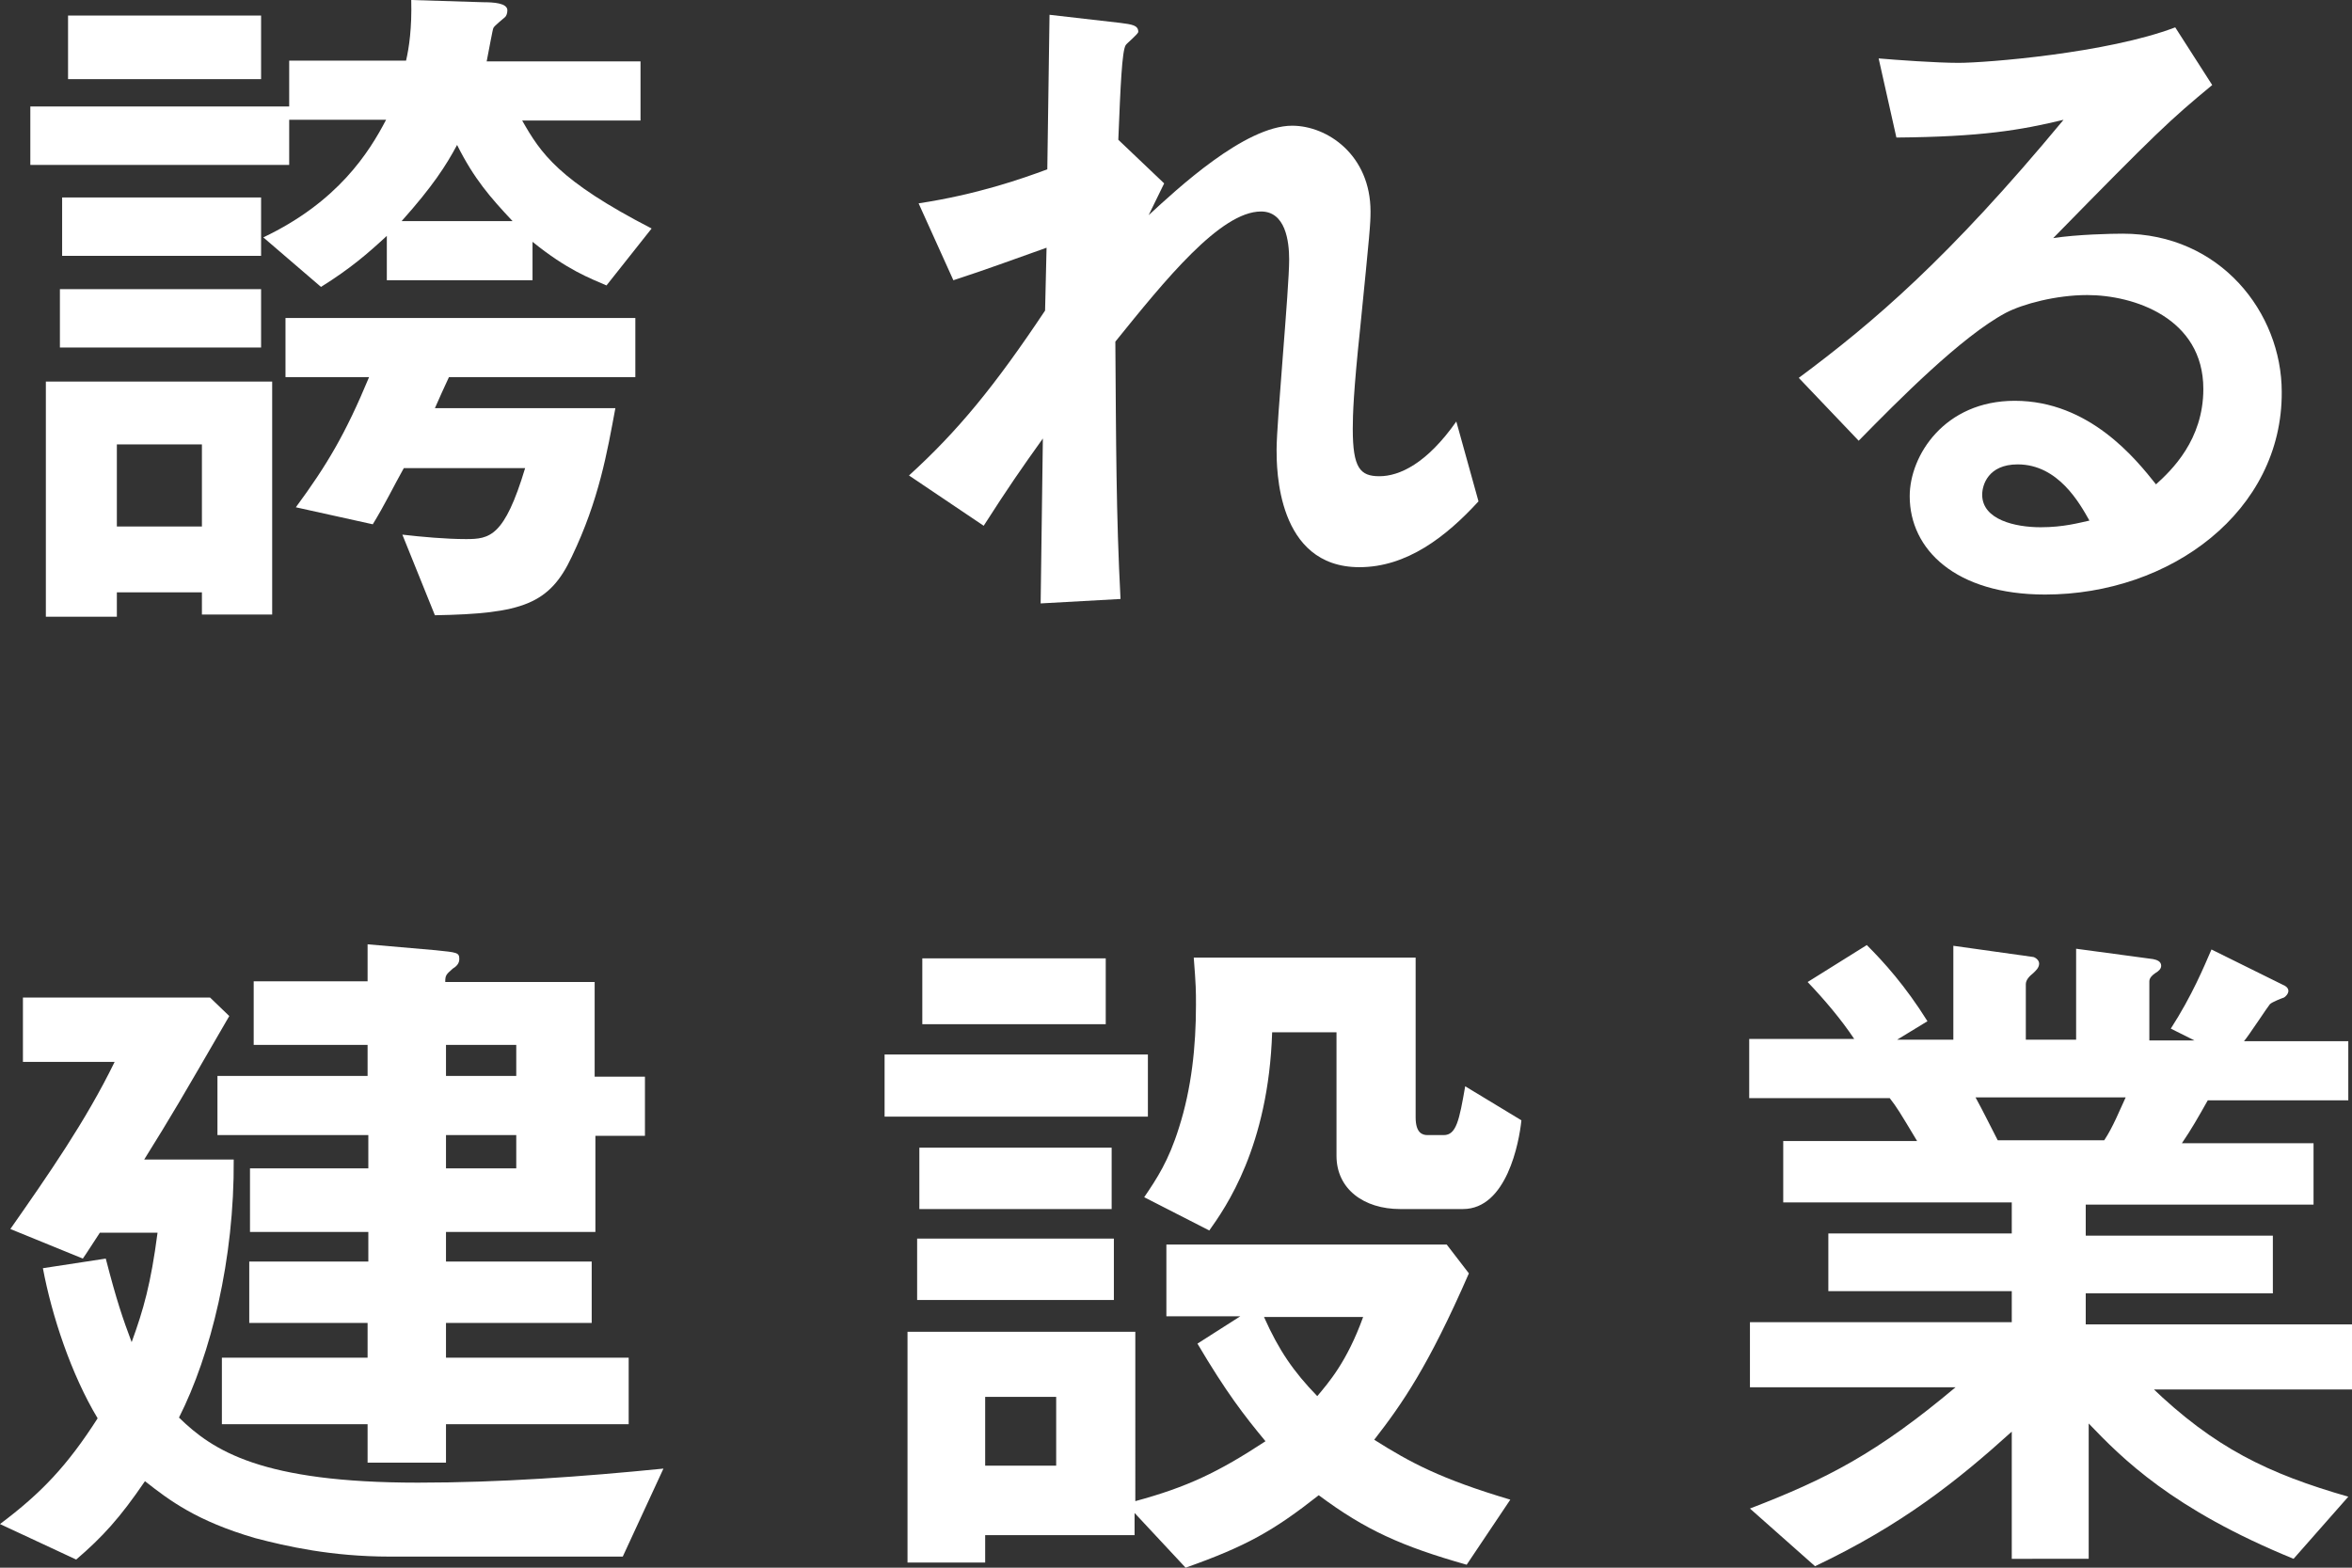
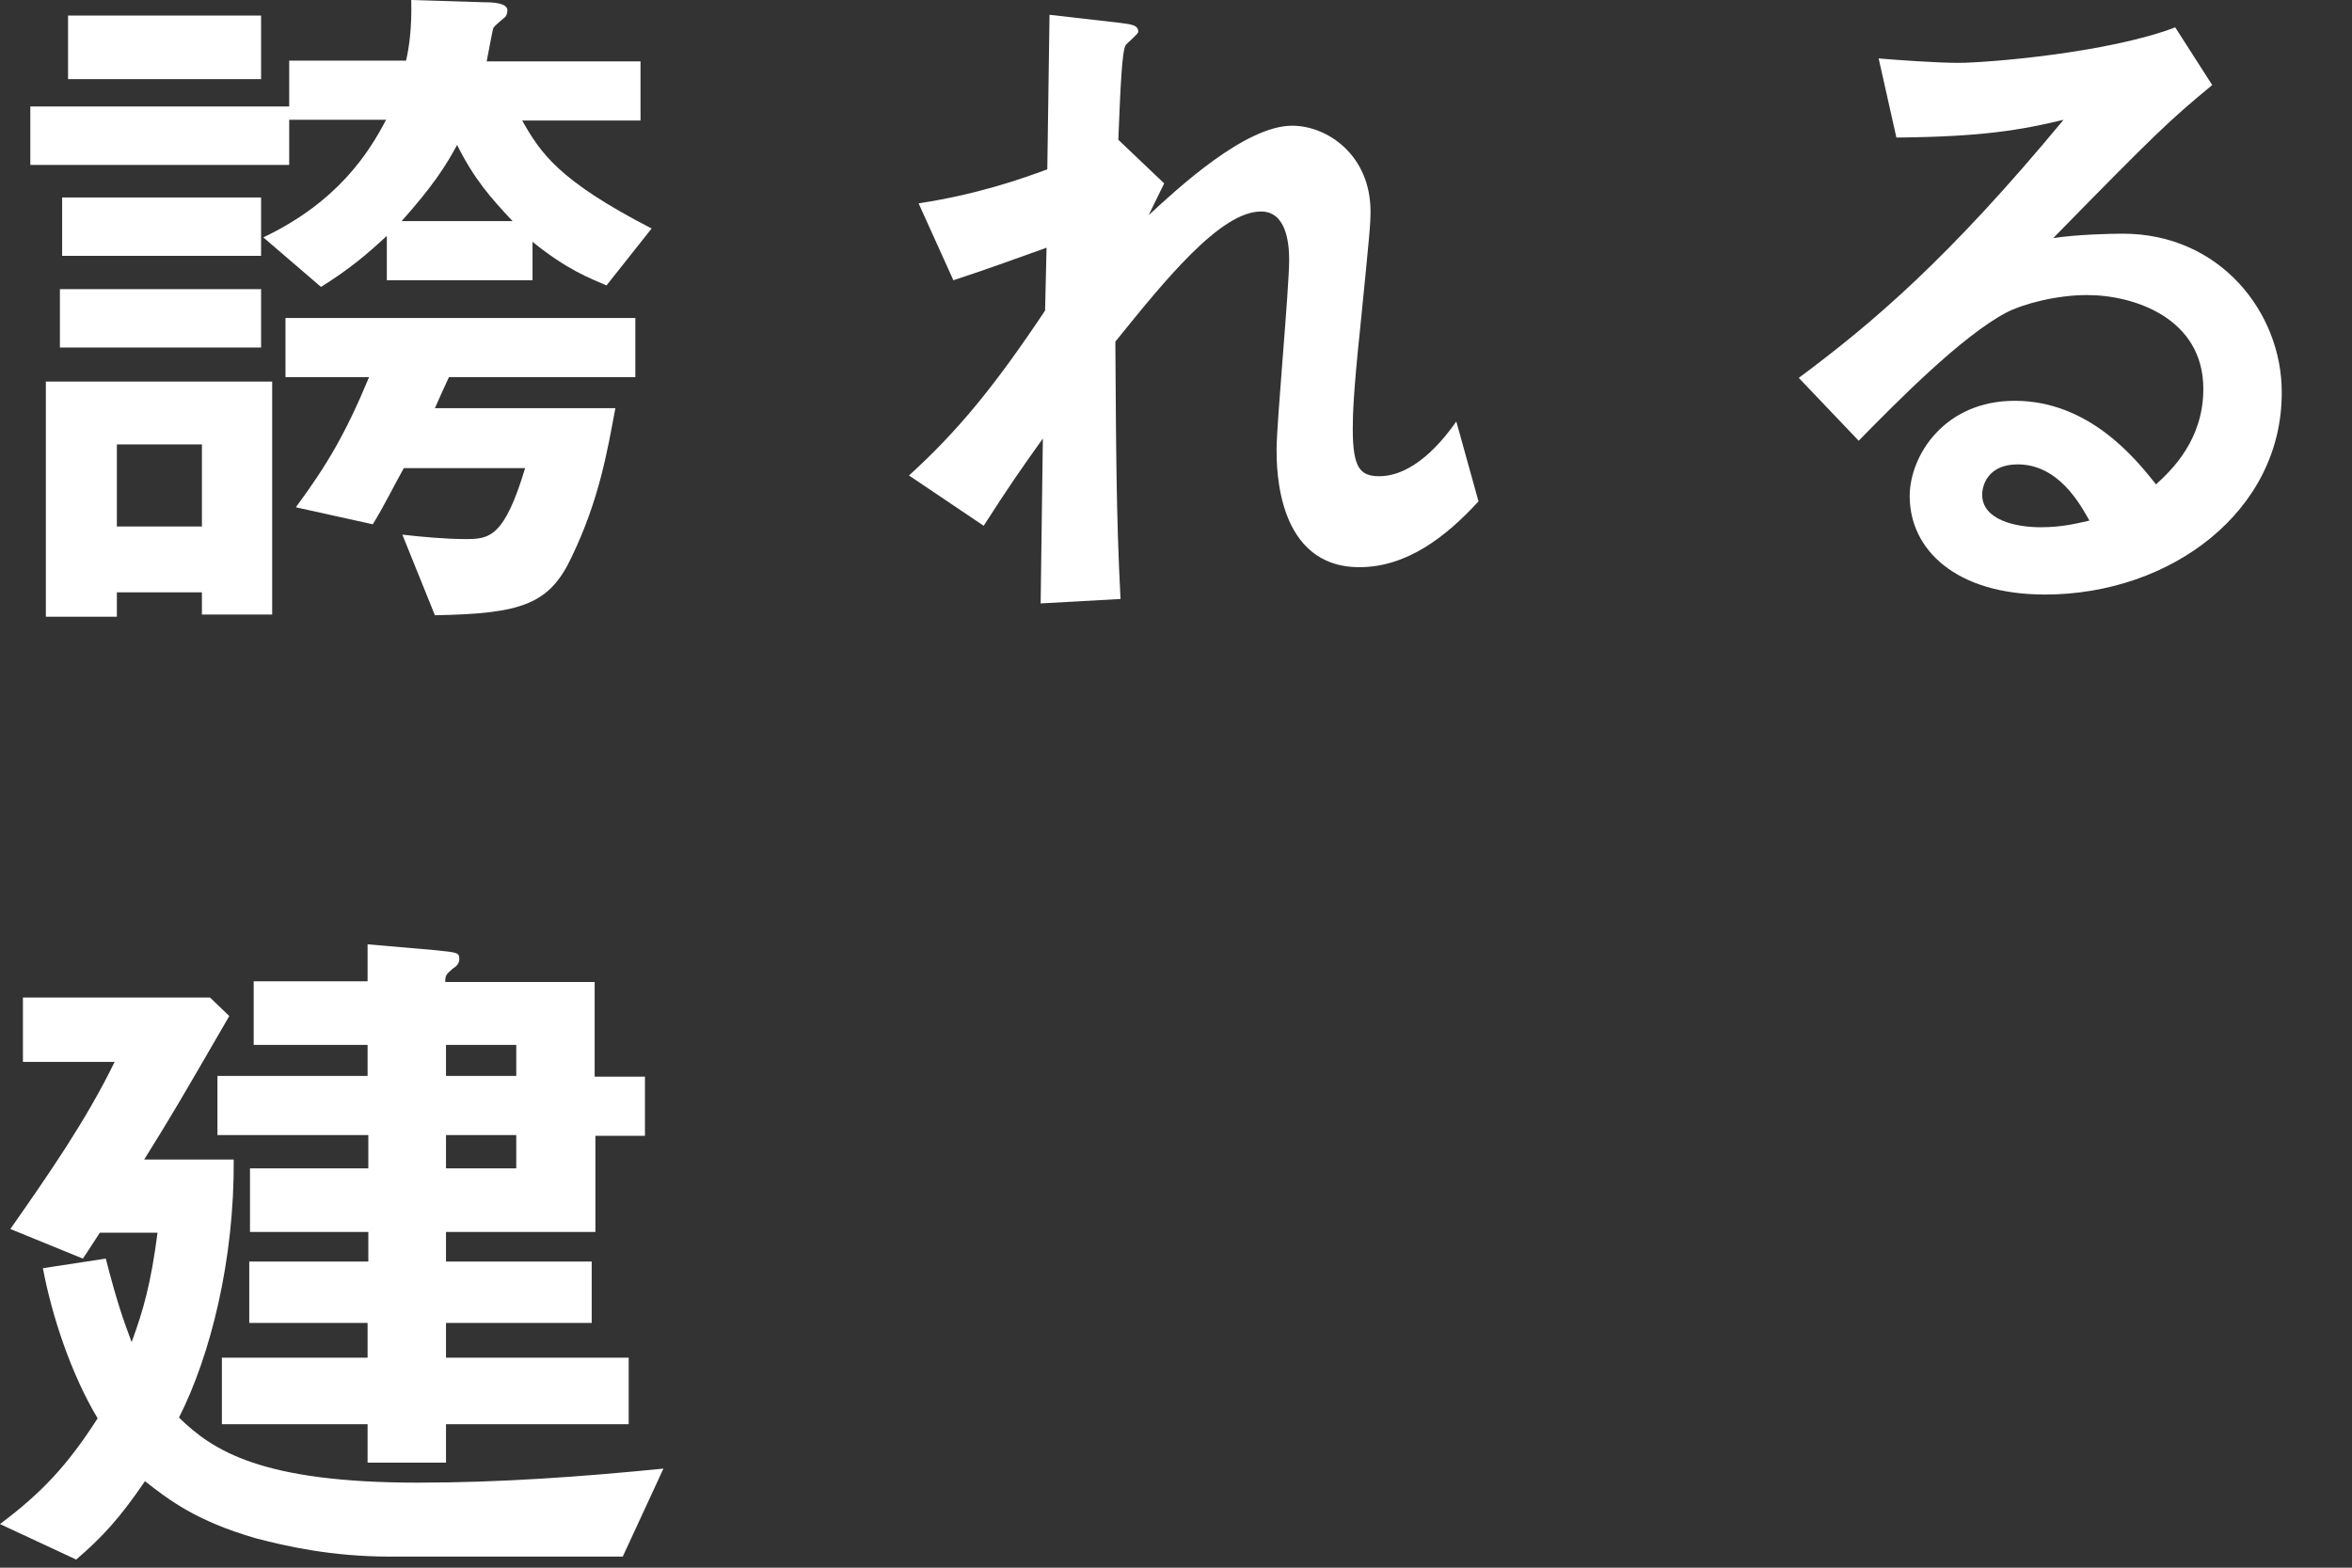
<svg xmlns="http://www.w3.org/2000/svg" version="1.1" id="レイヤー_1" x="0px" y="0px" viewBox="0 0 318 212" style="enable-background:new 0 0 318 212;" xml:space="preserve">
  <rect x="0" y="0" width="318" height="212" fill="#333333" stroke="none" />
  <style type="text/css">
	.st0{fill:#FFFFFF;}
</style>
  <g>
-     <path class="st0" d="M82,38.6c-2.3-1-5.3-2.1-10-5.9v5.2H52.3v-6c-2.6,2.4-4.9,4.4-8.9,6.9l-7.8-6.7c10.1-4.8,14.3-11.5,16.6-15.9   H39.1v6.1h-35v-7.9h35V8.2h15.8c0.4-1.7,0.8-4.4,0.7-8.2l9.7,0.3c1.4,0,3.3,0.1,3.3,1.1c0,0.5-0.2,0.8-0.3,0.9   c-0.2,0.2-1.5,1.2-1.6,1.5c-0.1,0.2-0.6,3-0.9,4.5h20.8v8h-16c2.5,4.4,4.9,8.1,17.5,14.6L82,38.6z M27.3,83.1v-3H15.8v3.3H6.2V51.6   h30.6v31.5H27.3z M8.1,47v-7.9h27.2V47H8.1z M8.4,34.6v-7.9h26.9v7.9H8.4z M9.2,10.7V2.1h26.1v8.6C35.3,10.7,9.2,10.7,9.2,10.7z    M27.3,60.1H15.8v11.1h11.5V60.1z M60.7,51c-0.3,0.6-1.6,3.5-1.9,4.2h24.4c-1.1,5.9-2.2,12.4-5.9,20.1c-3,6.4-6.7,7.7-18.5,7.9   l-4.4-10.9c2.6,0.3,5.9,0.6,8.6,0.6c3.2,0,5.2-0.3,8-9.6H54.6c-1.4,2.5-2.6,5-4.2,7.6L40,68.6c4.2-5.7,6.7-9.9,9.9-17.6H38.6v-8   h47.3v8H60.7z M61.8,19.6c-1.5,2.8-3.3,5.6-7.5,10.3h15C66.3,26.7,64.1,24.2,61.8,19.6z" />
+     <path class="st0" d="M82,38.6c-2.3-1-5.3-2.1-10-5.9v5.2H52.3v-6c-2.6,2.4-4.9,4.4-8.9,6.9l-7.8-6.7c10.1-4.8,14.3-11.5,16.6-15.9   H39.1v6.1h-35v-7.9h35V8.2h15.8c0.4-1.7,0.8-4.4,0.7-8.2l9.7,0.3c1.4,0,3.3,0.1,3.3,1.1c0,0.5-0.2,0.8-0.3,0.9   c-0.2,0.2-1.5,1.2-1.6,1.5c-0.1,0.2-0.6,3-0.9,4.5h20.8v8h-16c2.5,4.4,4.9,8.1,17.5,14.6L82,38.6z M27.3,83.1v-3H15.8v3.3H6.2V51.6   h30.6v31.5H27.3z M8.1,47v-7.9h27.2V47H8.1z M8.4,34.6v-7.9h26.9v7.9z M9.2,10.7V2.1h26.1v8.6C35.3,10.7,9.2,10.7,9.2,10.7z    M27.3,60.1H15.8v11.1h11.5V60.1z M60.7,51c-0.3,0.6-1.6,3.5-1.9,4.2h24.4c-1.1,5.9-2.2,12.4-5.9,20.1c-3,6.4-6.7,7.7-18.5,7.9   l-4.4-10.9c2.6,0.3,5.9,0.6,8.6,0.6c3.2,0,5.2-0.3,8-9.6H54.6c-1.4,2.5-2.6,5-4.2,7.6L40,68.6c4.2-5.7,6.7-9.9,9.9-17.6H38.6v-8   h47.3v8H60.7z M61.8,19.6c-1.5,2.8-3.3,5.6-7.5,10.3h15C66.3,26.7,64.1,24.2,61.8,19.6z" />
    <path class="st0" d="M183.8,76.7c-11.2,0-11.2-13.4-11.2-15.9c0-3.7,1.7-21.7,1.7-25.7c0-2.5-0.5-6.5-3.8-6.5   c-5.5,0-13,9.3-19.7,17.6c0.1,13.4,0.1,23.5,0.7,34.8l-10.8,0.6l0.3-22.3c-3,4.2-4.6,6.5-8,11.8l-10.1-6.8   c6.6-6,11.6-12.1,18.4-22.3l0.2-8.5c-5.1,1.8-7.7,2.8-12.6,4.4l-4.7-10.4c7.9-1.2,13.9-3.3,17.4-4.6L141.9,2l9.6,1.1   c1.5,0.2,2.4,0.3,2.4,1.2c0,0.3-1.5,1.5-1.7,1.8c-0.5,0.8-0.7,5.4-1,12.8l6.2,5.9l-2.1,4.3c3.8-3.5,13-12.1,19.4-12.1   c4.8,0,10.6,4,10.6,11.6c0,1.7-0.1,2.8-1.4,15.8c-0.9,8.5-1,11.7-1,13.6c0,5.3,1,6.4,3.6,6.4c2.7,0,6.4-1.7,10.4-7.4l3,10.8   C195.5,72.6,190.2,76.7,183.8,76.7z" />
    <path class="st0" d="M276.5,80.4c-12.1,0-18.3-6.1-18.3-13.3c0-5.5,4.7-12.9,14.2-12.9c10.1,0,16.4,7.9,19.1,11.3   c2.1-1.9,6.4-6,6.4-12.9c0-9.6-9.4-12.7-15.7-12.7c-4.2,0-8.7,1.2-11,2.4c-6,3.2-14.5,11.8-19.9,17.3l-8.1-8.5   c10.1-7.5,20.3-16.2,35.8-34.9c-5.8,1.4-11.1,2.3-22.6,2.4L254,7.9c2.3,0.2,7.8,0.6,10.8,0.6c3.7,0,20.1-1.3,29.3-4.8l5,7.8   c-5.8,4.8-7.5,6.4-21.5,20.7c3.2-0.5,7.9-0.6,9.4-0.6c13.2,0,21.5,10.7,21.5,21.4C308.6,69.1,293.5,80.4,276.5,80.4z M272.8,62.8   c-4,0-4.8,2.8-4.8,4.1c0,3.4,4.5,4.4,7.9,4.4c3.1,0,5.2-0.6,6.6-0.9C281.2,68.1,278.3,62.8,272.8,62.8z" />
    <path class="st0" d="M84.2,210.5H52.7c-7.9,0-14-1.4-18.2-2.5c-7.9-2.3-11.6-5.1-14.9-7.7c-3.4,5-5.8,7.6-9.3,10.6L0,206.1   c5.6-4.2,9.1-7.9,13.2-14.3c-3.6-6-6.2-13.9-7.4-20.3l8.5-1.3c1.5,5.8,2.3,8.1,3.5,11.3c1.6-4.4,2.6-7.9,3.5-14.8h-7.8   c-0.8,1.2-1.8,2.8-2.3,3.5l-9.8-4c5.1-7.3,10.2-14.6,14.1-22.6H3.1v-8.7h25.3l2.6,2.5c-6.6,11.4-7.7,13.3-11.5,19.4h12.1   c0.1,13.5-3.1,26.4-7.4,34.9c4.6,4.5,11.2,8.8,32.3,8.8c11.1,0,22.2-0.8,33.2-1.9L84.2,210.5z M80.5,153.5v13.1H60.3v4H80v8.3H60.3   v4.7H85v9H60.3v5.2H49.7v-5.2H30v-9h19.7v-4.7h-16v-8.3h16.1v-4h-16V158h16v-4.5H29.4v-8h20.3v-4.2H34.3v-8.6h15.4v-5l9.2,0.8   c2.9,0.3,3.2,0.3,3.2,1.2c0,0.6-0.4,1-0.9,1.3c-0.9,0.8-1,0.9-1,1.8h20.2v12.8h6.8v8h-6.7V153.5z M69.8,141.3h-9.5v4.2h9.5V141.3z    M69.8,153.5h-9.5v4.5h9.5V153.5z" />
-     <path class="st0" d="M119.6,151v-8.4h35.6v8.4H119.6z M198.3,211.6c-8.8-2.5-13.7-4.7-20-9.4c-6.1,4.8-9.8,6.9-18,9.8l-6.9-7.4v3   h-20.2v3.7h-10.5v-31.2h30.8V203c7-1.9,11.2-3.9,17.6-8.1c-2.9-3.5-5.3-6.6-9.2-13.2l5.8-3.7h-10v-9.7h37.9l3,3.9   c-5.5,12.6-9,17.6-12.8,22.5c4.9,3.1,9,5.3,18.4,8.1L198.3,211.6z M124,175.8v-8.3h26.6v8.3H124z M124.3,163.5v-8.3h26v8.3H124.3z    M124.7,138.5v-8.9h24.8v8.9H124.7z M142.8,188.9h-9.6v9.3h9.6V188.9z M197.8,163.5h-8.5c-4.9,0-8.6-2.7-8.6-7.2v-16.7H172   c-0.5,15.5-6.3,23.7-8.5,26.8l-8.8-4.5c1.7-2.5,3.3-4.9,4.7-9.4c1.7-5.3,2.3-11,2.3-16.6c0-1.9,0-2.6-0.3-6.4h30v21.6   c0,2.1,0.9,2.4,1.6,2.4h2.2c1.7,0,2.1-2,2.9-6.6l7.6,4.6C205.4,154.5,203.7,163.5,197.8,163.5z M170.9,178.1c2,4.5,4,7.4,7.2,10.7   c1.5-1.8,4-4.6,6.2-10.7H170.9z" />
-     <path class="st0" d="M290.8,187.5c8.6,8.3,15.9,11.8,26.7,14.9l-7.4,8.4c-16.4-6.7-23.2-13.6-27.7-18.3v18.3H272v-17.2   c-7.3,6.6-14.8,12.6-26.6,18.2l-8.8-7.8c10.4-4,17.2-7.5,27.8-16.4h-27.8v-8.8H272v-4.2h-24.8v-7.8H272v-4.2h-30.9v-8.3h18.1   c-2.4-4-2.7-4.5-3.7-5.8h-19v-8h14.2c-1.8-2.7-4.1-5.4-6.3-7.7l8-5c2.3,2.3,5.2,5.5,8.2,10.3l-4.1,2.5h7.6v-12.7l10.7,1.5   c0.3,0,0.9,0.4,0.9,0.9c0,0.6-0.5,1-0.8,1.3c-0.5,0.4-1,0.9-1,1.5v7.5h6.8v-12.3l10.4,1.4c0.5,0.1,1.1,0.3,1.1,0.9   c0,0.4-0.3,0.7-0.8,1c-0.3,0.2-0.8,0.6-0.8,1.1v8h6.1l-3.2-1.6c2.9-4.5,4.5-8.4,5.5-10.7l9.7,4.8c0.3,0.1,0.7,0.4,0.7,0.8   c0,0.4-0.4,0.8-0.6,0.9c-0.3,0.1-1.6,0.6-1.9,0.9c-0.2,0.2-2.9,4.3-3.5,5h14.1v8h-19c-1.3,2.3-2.2,3.9-3.5,5.8h17.8v8.3H282v4.2   h25.3v7.8H282v4.2h36v8.8h-27.2V187.5z M267.1,148.4c1.3,2.4,1.4,2.7,3,5.8h14.4c1.2-1.8,2.1-4.1,2.9-5.8H267.1z" />
  </g>
</svg>